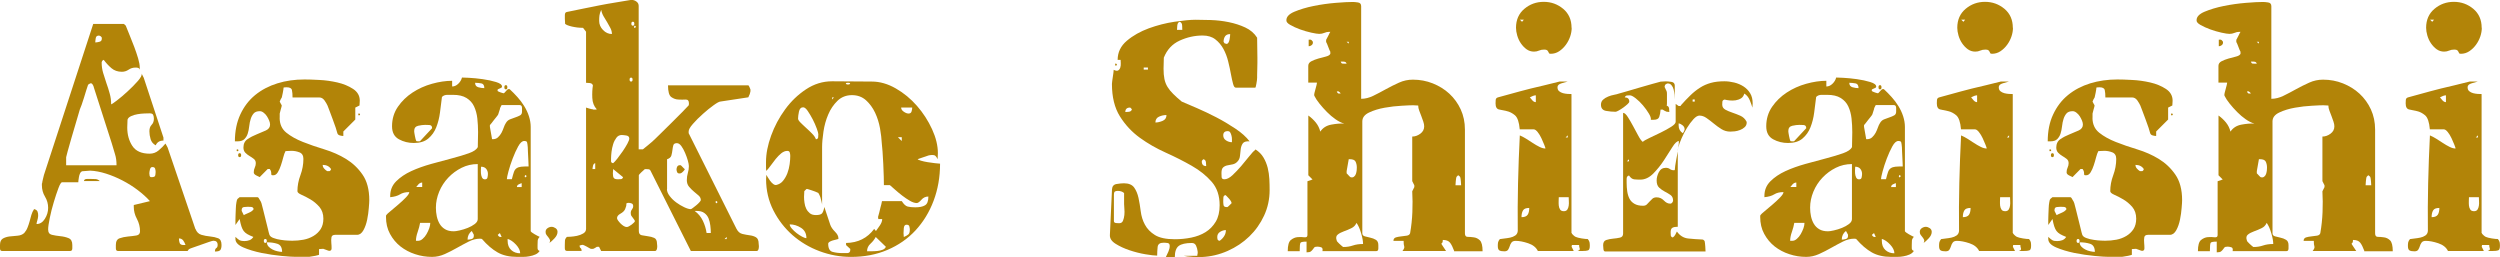
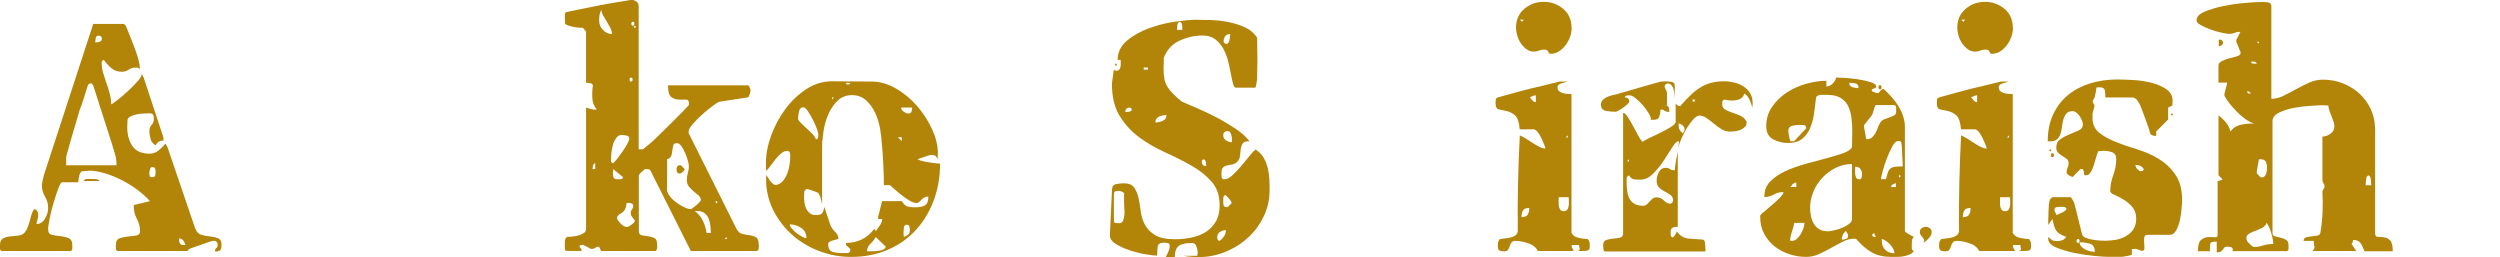
<svg xmlns="http://www.w3.org/2000/svg" id="_レイヤー_2" width="368.14" height="37.84" viewBox="0 0 368.14 37.84">
  <defs>
    <style>.cls-1{fill:#b28408;}</style>
  </defs>
  <g id="_レイヤー_2-2">
    <path class="cls-1" d="M28.78,33.7c.18.47.47.76.88.88.41.12.84.2,1.28.24.44.04.83.13,1.17.26.34.13.51.46.51.99,0,.35-.06.6-.18.75-.12.15-.38.22-.79.22,0-.26.07-.43.2-.51.13-.07.2-.23.2-.46,0-.41-.21-.62-.62-.62-.09,0-.31.06-.66.18-.35.12-.73.25-1.14.4-.41.15-.79.28-1.14.4-.35.12-.54.19-.57.22-.03,0-.08.04-.15.11s-.12.14-.15.2h-10.25c-.21,0-.31-.13-.31-.4v-.48c0-.53.18-.86.55-.99s.78-.22,1.23-.26c.45-.04.86-.09,1.23-.15.37-.06.55-.26.55-.62,0-.64-.15-1.25-.46-1.83-.31-.57-.46-1.17-.46-1.78v-.26l2.38-.57c-.5-.56-1.1-1.1-1.8-1.63-.7-.53-1.45-1-2.24-1.41-.79-.41-1.6-.75-2.42-1.01-.82-.26-1.6-.41-2.33-.44l-1.19.09c-.15.06-.26.18-.33.35-.07.18-.13.35-.15.53-.03.18-.05.34-.07.48-.02.15-.02.24-.02.26h-2.38c-.15,0-.33.29-.55.88-.22.59-.45,1.27-.68,2.05-.24.78-.43,1.56-.59,2.33-.16.78-.24,1.34-.24,1.69,0,.44.18.7.55.79.37.09.78.15,1.23.2.45.04.86.14,1.23.29.37.15.55.48.55,1.01v.48c0,.26-.1.4-.31.4H.31c-.21,0-.31-.13-.31-.4v-.48c0-.47.14-.78.42-.95.28-.16.6-.26.97-.31.37-.04.75-.08,1.17-.11.41-.03.75-.16,1.01-.4.2-.23.37-.5.48-.79.12-.29.22-.6.31-.92.09-.32.18-.64.26-.95.09-.31.22-.59.4-.86.26.06.43.18.51.37.07.19.1.4.09.64-.02.23-.06.46-.13.68-.07.22-.11.39-.11.51.5,0,.91-.26,1.23-.77s.48-1.05.48-1.61c0-.59-.15-1.14-.46-1.65-.31-.51-.46-1.08-.46-1.69v-.22s.01-.06.04-.09c0-.09.04-.28.11-.57.07-.29.12-.5.15-.62L13.73,3.52h4.49s.08.04.15.11c.07.07.12.12.15.15.15.38.34.85.57,1.41.23.56.46,1.13.68,1.72s.41,1.15.57,1.69.24.99.24,1.34c0,.15-.02.25-.04.31-.03-.15-.1-.23-.22-.26s-.23-.04-.35-.04c-.38,0-.73.1-1.03.31-.31.21-.64.31-.99.31-.62,0-1.13-.18-1.54-.53-.41-.35-.79-.76-1.14-1.23-.15.06-.24.15-.26.26-.03.03-.04.07-.04.13,0,.53.07,1.04.22,1.54.15.5.31,1,.48,1.5.18.5.34,1,.48,1.52.15.51.22,1.05.22,1.61.06,0,.34-.19.84-.57.5-.38,1.03-.83,1.58-1.34.56-.51,1.06-1.02,1.5-1.52.44-.5.63-.86.57-1.1l.31.62,2.9,8.8v.44c-.56,0-.94.24-1.14.7-.38-.2-.63-.51-.75-.9-.12-.4-.18-.79-.18-1.17,0-.41.11-.73.33-.95.22-.22.33-.52.33-.9,0-.23-.04-.42-.11-.57-.07-.15-.24-.22-.51-.22-.18,0-.43,0-.77.02-.34.01-.68.05-1.03.11-.35.06-.67.15-.95.29-.28.13-.45.3-.51.51l-.04,1.14c0,1.06.25,1.97.75,2.73.5.76,1.35,1.14,2.55,1.14.5,0,.94-.16,1.32-.48.38-.32.72-.66,1.01-1.01l.31.57,4.09,12.01ZM17.16,24.33c0-.62-.07-1.15-.22-1.61-.15-.46-.31-.99-.48-1.61l-2.64-8.23c0-.06-.04-.16-.11-.31-.07-.15-.14-.23-.2-.26,0-.03-.04-.04-.13-.04s-.13.01-.13.04c-.18.06-.28.15-.31.26-.06.15-.14.39-.24.73-.1.34-.21.7-.33,1.08-.12.38-.23.73-.35,1.06-.12.32-.21.54-.26.66-.15.5-.34,1.14-.57,1.94-.23.79-.46,1.56-.68,2.31-.22.75-.4,1.39-.55,1.94-.15.54-.22.83-.22.86v1.19h7.44ZM12.36,26.66c.03-.21.18-.31.46-.31h.55c.23,0,.47,0,.7.02.23.02.44.11.62.29h-2.33ZM15,5.54c-.09-.15-.19-.23-.31-.26-.03-.03-.07-.04-.13-.04-.26,0-.42.12-.46.37-.04.25-.07.46-.07.64.15,0,.34-.03.59-.09.25-.06.37-.21.37-.44v-.18ZM22.92,25.39c0-.18-.02-.35-.07-.53s-.18-.26-.42-.26c-.18,0-.29.12-.35.35-.06.24-.09.43-.09.57,0,.09.01.21.04.35.03.15.12.22.26.22.32,0,.51-.07.55-.2.04-.13.07-.3.07-.51ZM27.32,36.08c-.09-.26-.21-.49-.35-.68-.15-.19-.35-.29-.62-.29,0,.26.04.49.11.68.07.19.26.29.55.29h.31Z" />
-     <path class="cls-1" d="M41.18,17.34c0,.94.33,1.67.99,2.2.66.53,1.47.98,2.43,1.36.96.38,2.02.75,3.18,1.1,1.15.35,2.21.82,3.18,1.41.96.59,1.78,1.36,2.43,2.31.66.95.99,2.21.99,3.76,0,.21-.02.59-.07,1.14-.04.56-.12,1.13-.24,1.72-.12.59-.3,1.11-.55,1.56s-.56.68-.95.68h-3.21c-.32,0-.51.12-.55.37-.04.25-.05.52-.02.81.03.29.04.56.04.81s-.12.37-.35.37c-.06,0-.21-.05-.46-.15s-.39-.15-.42-.15l-.62.04v.84s-.18.08-.55.15c-.37.07-.67.12-.9.15h-2.02c-.38,0-1.06-.04-2.02-.13-.97-.09-1.96-.24-2.97-.44-1.01-.21-1.91-.48-2.68-.81-.78-.34-1.17-.75-1.17-1.25v-.31c.27.26.48.43.64.51.16.07.39.11.68.11.26,0,.51-.04.75-.13.23-.09.42-.25.57-.48-.38-.15-.68-.29-.9-.42-.22-.13-.4-.29-.53-.46-.13-.18-.24-.4-.33-.68-.09-.28-.18-.64-.26-1.08l-.62.88v-.75c0-.18,0-.42.02-.75.01-.32.03-.64.04-.97.01-.32.04-.62.09-.88s.09-.42.15-.48l.31-.26h2.64c.06,0,.12.04.18.13.06.09.12.19.18.31.09.12.16.26.22.44.06.18.14.48.24.92.1.44.22.91.35,1.41.13.5.25.97.35,1.41.1.44.18.75.24.92.09.21.29.37.62.48.32.12.67.21,1.06.26.38.06.73.1,1.06.11.32.01.53.02.62.02.56,0,1.11-.05,1.65-.15s1.03-.29,1.47-.55c.44-.26.79-.6,1.06-1.01.26-.41.4-.92.4-1.54,0-.7-.2-1.28-.59-1.74-.4-.45-.84-.82-1.32-1.1-.48-.28-.92-.51-1.32-.68-.4-.18-.59-.35-.59-.53,0-.79.15-1.58.44-2.35.29-.78.44-1.58.44-2.4,0-.5-.2-.82-.59-.97-.39-.15-.78-.22-1.16-.22l-.88.04c-.12.21-.23.51-.33.9-.1.4-.22.79-.35,1.19-.13.4-.28.74-.46,1.03-.18.29-.39.44-.66.44-.15,0-.23-.01-.26-.04-.03-.03-.04-.08-.04-.15s0-.17-.02-.29c-.01-.12-.08-.26-.2-.44h-.31l-1.18,1.19c-.12-.06-.29-.15-.52-.26-.23-.12-.35-.26-.35-.44,0-.26.05-.5.15-.7.1-.21.15-.43.15-.66,0-.26-.1-.47-.29-.62-.19-.15-.4-.29-.62-.42s-.43-.29-.62-.48c-.19-.19-.29-.45-.29-.77,0-.56.2-.98.62-1.25.41-.28.86-.51,1.34-.7.48-.19.93-.38,1.34-.57.41-.19.62-.48.62-.86,0-.18-.04-.37-.13-.59-.09-.22-.2-.43-.33-.64s-.3-.38-.49-.53c-.19-.15-.38-.22-.55-.22-.41,0-.72.11-.91.33-.19.22-.34.49-.44.81-.1.32-.18.68-.22,1.08-.04.4-.12.76-.22,1.08-.1.32-.27.59-.49.81-.22.22-.55.33-1,.33h-.4c0-1.5.27-2.82.8-3.96.53-1.14,1.26-2.1,2.19-2.86.93-.76,2.02-1.33,3.27-1.72s2.58-.57,3.99-.57c.53,0,1.25.02,2.16.07.91.04,1.8.17,2.68.37s1.65.52,2.31.95c.66.43.99,1.01.99,1.74l-.04.7-.62.31v1.76l-1.76,1.76v.66c-.12,0-.28-.02-.48-.07s-.34-.15-.4-.33c-.03-.15-.11-.42-.24-.81-.13-.4-.28-.81-.44-1.23-.16-.42-.32-.84-.46-1.23-.15-.4-.25-.67-.31-.81-.09-.21-.24-.45-.44-.75-.21-.29-.46-.44-.75-.44h-3.96c0-.44-.03-.8-.09-1.08-.06-.28-.32-.42-.79-.42-.21,0-.35.02-.44.04,0,.12-.04.37-.11.75-.07.38-.12.62-.15.7-.03.03-.09.13-.18.31-.09.18-.13.28-.13.31s.05.12.15.29c.1.16.15.26.15.29,0,.06-.05.26-.15.59-.1.34-.15.54-.15.59v.62ZM34.98,22.26c-.09.03-.13-.01-.13-.13s.04-.16.13-.13c.09,0,.13.04.13.13s-.04.13-.13.13ZM35.29,23.14c-.15,0-.22-.1-.22-.29s.07-.29.22-.29.22.1.22.29-.07.29-.22.29ZM35.9,31.68c.09-.06.32-.17.7-.33.38-.16.63-.34.75-.55-.03-.2-.15-.31-.37-.33-.22-.01-.39-.02-.51-.02-.15,0-.33.01-.55.04-.22.03-.33.18-.33.44v.13l.31.62ZM39.07,35.77c.15,0,.22-.1.22-.29s-.07-.29-.22-.29-.22.1-.22.29.07.29.22.29ZM41.54,37.09c0-.64-.23-1.04-.7-1.19s-.98-.22-1.54-.22c0,.23.08.44.24.62.16.18.36.32.59.44.23.12.48.21.73.26.25.06.48.09.68.09ZM48.49,25.21c.12-.03.21-.13.26-.31-.26-.41-.68-.62-1.23-.62,0,.21.07.39.22.55.15.16.29.29.44.37h.31ZM52.89,16.98c-.09.03-.13-.01-.13-.13s.04-.16.13-.13c.09,0,.13.04.13.13s-.04.13-.13.13Z" />
-     <path class="cls-1" d="M78.14,34.01c0,.06.06.13.18.22.12.09.25.18.4.26s.29.17.44.24c.15.07.25.12.31.15-.18.18-.27.36-.29.55s-.02.4-.02.64v.48c0,.2.1.34.31.4-.15.23-.36.41-.64.53-.28.12-.57.21-.88.26-.31.06-.62.09-.95.09h-.84c-1.14,0-2.11-.22-2.88-.66-.78-.44-1.55-1.1-2.31-1.98-.09-.03-.19-.04-.31-.04-.53,0-1.07.14-1.63.42-.56.28-1.13.59-1.72.92-.59.34-1.19.64-1.8.92-.62.28-1.25.42-1.89.42-.85,0-1.68-.13-2.49-.4-.81-.26-1.53-.65-2.16-1.14-.63-.5-1.14-1.11-1.54-1.85-.4-.73-.59-1.57-.59-2.51,0-.12.01-.21.04-.26.06-.09.27-.29.64-.59.37-.31.75-.64,1.17-.99.41-.35.78-.7,1.1-1.03.32-.34.48-.59.48-.77-.56,0-1.01.11-1.36.33-.35.22-.84.36-1.45.42v-.18c0-.85.29-1.57.88-2.16.59-.59,1.33-1.09,2.22-1.5.89-.41,1.88-.76,2.95-1.06,1.07-.29,2.08-.57,3.04-.82s1.78-.5,2.49-.75,1.14-.55,1.32-.91l.04-2.21c0-.68-.04-1.35-.11-2.01s-.24-1.25-.48-1.77-.62-.93-1.12-1.24c-.5-.31-1.16-.46-1.98-.46h-.84c-.32,0-.59.1-.79.31-.09.73-.18,1.5-.29,2.29-.1.79-.29,1.52-.55,2.18-.26.66-.65,1.21-1.17,1.65-.51.44-1.23.66-2.13.66-.79,0-1.53-.18-2.2-.55-.67-.37-1.01-1-1.01-1.91,0-1.08.29-2.04.86-2.87s1.29-1.53,2.16-2.1c.87-.57,1.82-1,2.86-1.29,1.04-.29,2.03-.44,2.97-.44v.84c.32,0,.62-.13.9-.4.28-.27.46-.57.55-.92.06,0,.4.01,1.03.04s1.31.1,2.02.2c.72.1,1.37.24,1.96.42.59.18.88.4.88.66,0,.06-.01.1-.04.13,0,.03-.09.08-.26.15-.18.07-.28.12-.31.15-.03,0-.04.04-.04.13s.01.13.04.13c.09.06.24.12.46.2.22.07.36.11.42.11.03,0,.12-.1.29-.29s.26-.29.29-.29c.03-.03.09-.04.18-.04.06,0,.1.01.13.04.38.35.75.73,1.12,1.14.37.41.7.85.99,1.32.29.47.53.97.7,1.5s.26,1.06.26,1.58v15.27ZM63.25,18.41c-.25-.01-.46-.02-.64-.02-.29,0-.64.04-1.03.13-.4.09-.59.35-.59.79,0,.12.04.36.11.73.07.37.14.61.2.73.06.03.15.04.26.04h.22s.06-.01.09-.04c.38-.41.68-.73.9-.97.22-.23.51-.54.86-.92,0-.29-.12-.45-.37-.46ZM61.86,32.82c-.06.38-.18.82-.35,1.32-.18.5-.26.94-.26,1.32h.31c.24,0,.46-.09.68-.29.22-.19.41-.42.57-.7.16-.28.29-.56.4-.86.1-.29.15-.56.15-.79h-1.5ZM62.17,26.88c-.21,0-.39.09-.55.26-.16.18-.27.31-.33.4h.88v-.66ZM70.35,24.16c-.85,0-1.64.18-2.38.55s-1.39.85-1.96,1.45c-.57.6-1.02,1.29-1.34,2.07-.32.78-.48,1.56-.48,2.35,0,.44.04.87.13,1.28s.23.78.42,1.1c.19.32.45.59.79.79.34.21.77.31,1.3.31.18,0,.46-.04.86-.13.4-.09.79-.21,1.19-.37.4-.16.74-.35,1.03-.57.29-.22.44-.46.44-.73v-8.1ZM69.78,34.58l-.31-.57c-.41.32-.62.75-.62,1.28.18,0,.37-.03.59-.09s.33-.21.33-.44v-.18ZM71.32,12.98c0-.41-.15-.65-.44-.7s-.6-.09-.92-.09c0,.35.16.57.48.66.32.09.62.13.88.13ZM71.85,25.61c0-.29-.09-.54-.26-.75s-.43-.31-.75-.31c-.03.41-.04.73-.02.95.01.22.07.43.15.62.09.19.23.29.44.29s.33-.09.37-.26c.04-.18.07-.35.07-.53ZM72.42,20.46s.07.04.13.04c.32,0,.59-.09.79-.29.21-.19.37-.41.51-.66.13-.25.24-.51.33-.77.09-.26.19-.48.31-.66.15-.26.35-.45.62-.55.26-.1.53-.2.79-.29.26-.09.49-.18.68-.29.19-.1.29-.29.29-.55v-.53c0-.29-.12-.44-.35-.44h-2.64c-.06.06-.1.13-.13.22-.03.06-.06.12-.09.18-.03.06-.04.12-.04.18-.03.06-.08.21-.15.46s-.12.39-.15.42c-.03.06-.1.15-.22.29-.12.13-.24.29-.37.46-.13.18-.26.34-.37.48-.12.15-.19.24-.22.26v.26l.31,1.76ZM73.61,34.32l-.31.26c.06.15.16.25.31.31h.26l-.26-.57ZM74.49,13.16c-.15,0-.22-.1-.22-.31s.07-.31.22-.31.22.1.22.31-.07.31-.22.31ZM75.37,26.4c.12-.47.22-.83.31-1.08.09-.25.22-.43.4-.55s.4-.19.66-.22c.26-.03.63-.04,1.1-.04,0-.12,0-.31-.02-.57-.02-.26-.03-.54-.04-.84-.02-.29-.03-.57-.04-.84-.02-.26-.02-.45-.02-.57-.03-.38-.07-.63-.11-.75s-.18-.18-.42-.18c-.29,0-.59.26-.88.79-.29.53-.56,1.12-.81,1.78-.25.66-.46,1.29-.62,1.89-.16.6-.24.99-.24,1.17h.75ZM74.75,35.46c0,.59.18,1.04.53,1.36.35.32.79.48,1.32.48,0-.41-.21-.84-.62-1.28-.41-.44-.82-.72-1.23-.84v.26ZM76.82,26.97c-.12.03-.26.09-.44.18-.18.09-.26.22-.26.4h.7v-.57ZM77.4,26.09c.09-.03.13-.08.13-.15s-.04-.12-.13-.15c-.09,0-.13.06-.13.18s.04.16.13.13ZM82.1,34.14c0,.32-.15.64-.44.95-.29.31-.54.54-.75.68.09-.18.11-.32.07-.44s-.12-.24-.22-.37-.2-.26-.29-.37c-.09-.12-.13-.26-.13-.44,0-.24.1-.42.29-.55.19-.13.39-.2.59-.2s.4.07.59.2c.19.13.29.32.29.55Z" />
    <path class="cls-1" d="M108.46,33.7c.2.41.49.66.86.75.37.09.73.15,1.08.2.35.04.66.14.92.29.26.15.4.47.4.97,0,.03,0,.1.02.2s.01.22,0,.35-.04.25-.09.35-.12.15-.24.15h-9.68l-5.9-11.75c-.06-.15-.13-.23-.22-.26s-.21-.04-.35-.04h-.31c-.12.09-.29.25-.53.48s-.35.37-.35.4v8.23c0,.35.14.56.42.62.28.06.59.11.92.15s.65.12.92.24c.28.12.42.41.42.88,0,.03,0,.1.02.2s.01.22,0,.35-.04.25-.09.35-.12.15-.24.15h-7.92l-.31-.62h-.31s-.12.09-.29.18c-.16.09-.26.13-.29.13h-.31s-.1-.04-.22-.11-.24-.14-.35-.2c-.12-.06-.24-.12-.35-.18-.12-.06-.19-.09-.22-.09-.06-.03-.15-.02-.29.02-.13.04-.21.07-.24.07,0,.18.05.3.15.37.1.07.15.21.15.42h-2.16c-.21,0-.31-.13-.31-.4v-.48c0-.23,0-.45.02-.64.01-.19.11-.37.29-.55.03,0,.2,0,.51-.02s.63-.06.97-.13.65-.19.92-.35c.28-.16.42-.39.42-.68V15.84c.06.03.22.08.48.15s.44.11.53.11c.03.03.06.04.09.04h.22c.12,0,.21-.01.26-.04-.41-.44-.63-1-.66-1.69-.03-.69,0-1.3.09-1.83-.06-.21-.21-.32-.46-.35-.25-.03-.43-.04-.55-.04v-7.52l-.44-.57c-.09,0-.25,0-.48-.02-.24-.01-.48-.04-.75-.09-.26-.04-.53-.1-.79-.18-.26-.07-.47-.17-.62-.29l-.04-.75v-.55c0-.28.1-.43.31-.46.88-.18,1.71-.34,2.49-.51.78-.16,1.54-.31,2.29-.46.75-.15,1.5-.28,2.24-.4s1.55-.25,2.4-.4h.13c.23,0,.46.08.68.24.22.16.33.37.33.64v21.12h.62c.29-.23.54-.43.73-.59.19-.16.38-.32.57-.48.19-.16.34-.3.46-.42.18-.18.51-.5.99-.97.48-.47.99-.97,1.52-1.5.53-.53,1.03-1.03,1.5-1.5.47-.47.79-.81.97-1.01.03-.06.04-.16.04-.31,0-.38-.16-.56-.48-.55-.32.02-.67.02-1.06,0-.38-.01-.73-.14-1.06-.37-.32-.23-.48-.81-.48-1.72h11.84s.08.08.15.24c.07.16.12.29.15.37v.26c-.03.09-.05.18-.07.29-.02.1-.05.2-.11.29-.06.12-.1.22-.13.31l-4.09.62c-.18,0-.52.18-1.03.55-.51.37-1.04.79-1.58,1.28-.54.48-1.03.97-1.45,1.45-.43.48-.64.86-.64,1.12v.26l7.04,14.08ZM87.65,24.02c-.18.06-.29.19-.33.4-.04.21-.07.37-.07.48h.4v-.88ZM90.11,5.02c0-.29-.07-.59-.22-.88-.15-.29-.31-.58-.48-.86-.18-.28-.35-.57-.53-.88-.18-.31-.29-.62-.35-.95-.15.35-.24.63-.26.84-.03.21-.04.47-.04.79,0,.5.19.95.57,1.34.38.4.82.59,1.32.59ZM92.66,20.37c0-.23-.15-.37-.44-.42-.29-.04-.51-.07-.66-.07-.32,0-.59.13-.79.4s-.37.58-.48.95-.2.74-.24,1.12-.07.7-.07.97v.42c0,.16.1.26.31.29.15-.12.35-.34.62-.68.26-.34.53-.7.79-1.08.26-.38.49-.75.68-1.1.19-.35.29-.62.29-.79ZM90.29,24.9l-.04.62c0,.32.04.55.13.68.09.13.29.2.62.2.15,0,.29,0,.44-.02.15-.01.25-.11.31-.29l-1.45-1.19ZM93.5,32.56c0-.06-.1-.21-.29-.46-.19-.25-.29-.39-.29-.42,0-.03,0-.07-.02-.13-.01-.06-.02-.12-.02-.18,0-.21.06-.38.18-.53.12-.15.18-.31.18-.48,0-.21-.07-.34-.22-.4-.15-.06-.29-.09-.44-.09-.26,0-.38.07-.35.2s-.03.37-.18.73c-.12.26-.35.48-.68.66s-.51.4-.51.66c0,.09.05.21.15.35.1.15.23.29.37.44.15.15.3.27.46.37.16.1.31.15.46.15.09,0,.2-.04.33-.11s.26-.16.4-.26c.13-.1.24-.2.33-.29.09-.09.13-.16.13-.22ZM92.93,12.01c.15,0,.22-.09.22-.29s-.07-.29-.22-.29-.22.1-.22.29.07.29.22.29ZM93.19,3.78c.15,0,.22-.09.22-.29s-.07-.29-.22-.29-.22.1-.22.29.07.29.22.29ZM93.5,4.09c.09-.03.13-.08.13-.15s-.04-.12-.13-.15c-.09,0-.13.06-.13.18s.04.16.13.13ZM98.21,27.85c0,.32.13.66.4,1.01.26.35.59.67.97.95.38.28.77.51,1.17.7.4.19.73.29.99.29.03,0,.12-.06.29-.18.16-.12.33-.25.51-.4s.33-.29.46-.44c.13-.15.2-.25.2-.31,0-.26-.11-.49-.33-.68-.22-.19-.46-.39-.7-.59s-.48-.44-.7-.7-.33-.59-.33-.97.05-.73.15-1.06c.1-.32.15-.66.15-1.01,0-.18-.05-.45-.15-.81-.1-.37-.24-.74-.4-1.12s-.34-.72-.55-1.01c-.21-.29-.43-.44-.66-.44-.29,0-.47.1-.53.31-.06.21-.1.44-.13.7-.03.26-.08.53-.15.79-.07.26-.29.46-.64.57v4.4ZM100.23,24.33c.06.03.16.12.31.29.15.16.25.26.31.29-.03.09-.12.21-.26.35s-.26.24-.35.26c-.26.06-.43.01-.51-.13-.07-.15-.11-.29-.11-.44s.04-.29.11-.42.2-.2.37-.2h.13ZM104.67,34.32c0-.35-.02-.72-.07-1.1-.04-.38-.13-.73-.26-1.06-.13-.32-.34-.59-.62-.79-.28-.21-.65-.31-1.12-.31h-.31c.53.38.93.87,1.21,1.45.28.59.46,1.19.55,1.8h.62ZM105.51,29.92c.09-.03.13-.08.13-.15s-.04-.12-.13-.15-.13.01-.13.13.04.18.13.18ZM107.01,34.89l-.31.31h.31v-.31Z" />
    <path class="cls-1" d="M128.39,12.01c1.17,0,2.35.34,3.52,1.01,1.17.67,2.21,1.53,3.12,2.57.91,1.04,1.65,2.19,2.22,3.43s.86,2.43.86,3.54l-.04.88c-.12-.26-.24-.43-.35-.51s-.28-.11-.48-.11c-.06,0-.13,0-.2.02-.07.01-.12.02-.15.02-.06,0-.17.03-.33.09-.16.06-.34.12-.53.18-.19.06-.37.12-.53.18-.16.06-.29.1-.37.13.03.06.19.13.48.22s.62.16.99.22c.37.06.73.11,1.08.15.35.04.6.07.75.07,0,1.97-.32,3.78-.95,5.46s-1.52,3.12-2.66,4.36c-1.14,1.23-2.52,2.19-4.14,2.88-1.61.69-3.4,1.03-5.37,1.03-1.58,0-3.12-.28-4.62-.84-1.5-.56-2.82-1.35-3.98-2.36-1.16-1.02-2.1-2.23-2.82-3.64s-1.08-2.96-1.08-4.63l.04-.62c.03.06.09.18.2.35s.22.35.35.53.28.33.44.46c.16.13.32.18.46.16.41-.09.75-.29,1.01-.62.26-.32.48-.7.64-1.12.16-.43.27-.87.33-1.32.06-.46.09-.86.09-1.21,0-.18-.02-.34-.07-.51s-.17-.24-.37-.24c-.29,0-.59.12-.88.35-.29.24-.57.52-.84.86-.26.34-.51.67-.75.99-.23.32-.44.57-.62.75-.03-.09-.04-.31-.04-.66v-.66c0-1.2.25-2.49.75-3.87s1.18-2.66,2.05-3.85c.86-1.19,1.89-2.18,3.08-2.97,1.19-.79,2.47-1.19,3.85-1.19l5.85.04ZM118.75,35.07c0-.67-.26-1.18-.79-1.52-.53-.34-1.09-.51-1.67-.51,0,.18.1.38.31.62.21.24.44.46.7.66.26.21.54.38.81.53.28.15.49.22.64.22ZM120.51,19.8c0-.15-.08-.44-.24-.88-.16-.44-.36-.89-.59-1.34-.24-.45-.48-.87-.73-1.23-.25-.37-.48-.55-.68-.55-.32,0-.53.21-.62.64-.09.42-.13.77-.13,1.03,0,.15.12.34.35.57.23.24.51.49.81.77.31.28.61.56.9.86.29.29.48.57.57.84.21-.03.31-.12.33-.29.01-.16.02-.3.02-.42ZM132.79,29.61c.29.47.59.74.88.81.29.07.66.11,1.1.11.62,0,1.09-.09,1.43-.29.34-.19.51-.62.51-1.3-.41,0-.76.16-1.03.48-.28.32-.51.48-.68.48-.29,0-.63-.11-1.01-.33-.38-.22-.76-.48-1.14-.77-.38-.29-.73-.59-1.06-.88-.32-.29-.57-.51-.75-.66h-.88c0-.23,0-.65-.02-1.23-.01-.59-.04-1.21-.07-1.87-.03-.66-.07-1.28-.11-1.85s-.08-.97-.11-1.21c-.03-.64-.12-1.38-.26-2.2-.15-.82-.39-1.59-.73-2.31s-.79-1.33-1.34-1.83c-.56-.5-1.25-.75-2.07-.75s-1.56.28-2.13.84c-.57.56-1.03,1.23-1.36,2.02-.34.79-.57,1.63-.7,2.51s-.2,1.64-.2,2.29v8.49c0-.09-.04-.28-.11-.57s-.12-.48-.15-.57c-.03-.09-.08-.21-.15-.35s-.12-.23-.15-.26c-.12-.06-.27-.12-.46-.2-.19-.07-.38-.14-.57-.2s-.35-.11-.48-.15-.21-.05-.24-.02l-.31.31-.04.84c0,.26.02.56.07.88.04.32.13.62.26.88.13.26.31.48.53.66s.52.26.9.26c.44,0,.73-.08.88-.24.15-.16.26-.48.35-.95l.88,2.64c.12.32.34.65.68.99.34.34.51.65.51.95v.13c-.06.03-.17.06-.33.09s-.33.07-.51.13c-.18.06-.33.12-.46.2s-.2.17-.2.29c0,.67.21,1.07.64,1.19s.92.18,1.47.18h.68c.31,0,.46-.16.46-.48v-.13l-.62-.57v-.31c1.76-.03,3.14-.72,4.14-2.07l.26.31c.15-.2.34-.48.57-.81.23-.34.35-.65.35-.95h-.57l-.04-.31c.06-.18.12-.4.18-.66.06-.26.12-.51.18-.75.09-.29.16-.6.22-.92h2.95ZM122.54,14.34v.31l.26-.31h-.26ZM125.18,12.32c.03-.09-.07-.13-.31-.13s-.34.04-.31.13c.06.09.16.13.31.13s.25-.04.31-.13ZM128.96,34.89c-.18.35-.43.68-.77.99-.34.31-.51.68-.51,1.12h.66c.26,0,.54-.01.84-.04s.56-.09.79-.18.4-.23.48-.44l-1.5-1.45ZM132.79,20.2h-.57l.57.57v-.57ZM132.7,15.84c0,.24.13.44.4.62.26.18.5.26.7.26.23,0,.38-.11.44-.33.06-.22.09-.4.09-.55h-1.63ZM133.98,33.88c0-.18-.02-.35-.07-.53-.04-.18-.18-.26-.42-.26s-.37.17-.4.51c-.03.34-.04.58-.04.73l.04.57c.29-.12.51-.24.66-.37.15-.13.22-.34.22-.64Z" />
    <path class="cls-1" d="M181.94,12.89c-.15,0-.27-.19-.37-.57-.1-.38-.21-.85-.31-1.41-.1-.56-.23-1.17-.4-1.85-.16-.67-.4-1.29-.7-1.85-.31-.56-.7-1.03-1.19-1.41-.48-.38-1.11-.57-1.87-.57-1.17,0-2.3.25-3.39.75s-1.86,1.33-2.33,2.51l-.04,1.63c0,.59.04,1.09.13,1.52.09.43.24.81.46,1.17.22.35.5.7.84,1.03.34.34.75.71,1.25,1.12.56.24,1.3.55,2.22.95.92.4,1.88.85,2.86,1.36.98.51,1.92,1.07,2.82,1.67s1.59,1.22,2.09,1.87c-.5-.03-.83.07-.99.29-.16.22-.26.49-.31.81-.04.32-.08.66-.11,1.01-.03.35-.15.63-.35.84-.21.24-.45.38-.73.44-.28.06-.54.11-.77.15-.24.04-.44.14-.62.29-.18.15-.26.43-.26.84,0,.18,0,.37.02.59.01.22.15.33.42.33.35,0,.74-.2,1.17-.59.42-.4.85-.84,1.28-1.34.42-.5.83-.99,1.21-1.47.38-.48.69-.81.92-.99.5.32.89.72,1.17,1.19.28.47.48.98.62,1.52.13.54.21,1.09.24,1.65s.04,1.1.04,1.63c0,1.32-.27,2.57-.81,3.74-.54,1.17-1.27,2.2-2.18,3.08-.91.88-1.97,1.59-3.19,2.13-1.22.54-2.49.84-3.81.9h-.55c-.25,0-.51,0-.79-.02-.28-.02-.54-.04-.79-.07s-.42-.06-.51-.09h1.98c0-.12.01-.21.04-.26.03-.21.03-.35,0-.44-.03-.26-.1-.53-.22-.79s-.32-.4-.62-.4c-.91,0-1.56.15-1.94.44-.38.29-.57.84-.57,1.63h-1.32c.12-.24.24-.5.37-.79s.2-.57.2-.84-.11-.41-.33-.44c-.22-.03-.42-.04-.59-.04-.53,0-.81.21-.86.62-.04.41-.07.84-.07,1.28-.38,0-.96-.07-1.74-.2s-1.55-.33-2.33-.59-1.46-.58-2.05-.95c-.59-.37-.87-.8-.84-1.3l.31-6.73c.03-.44.25-.7.66-.77s.78-.11,1.1-.11c.7,0,1.2.21,1.5.62.29.41.51.92.64,1.52s.24,1.26.33,1.98c.09.72.29,1.38.62,1.98.32.6.81,1.11,1.47,1.52.66.41,1.63.62,2.93.62.82,0,1.63-.08,2.42-.24.79-.16,1.5-.43,2.11-.81s1.11-.89,1.5-1.54c.38-.65.57-1.45.57-2.42,0-1.41-.39-2.56-1.17-3.45-.78-.89-1.75-1.68-2.93-2.35-1.17-.67-2.45-1.32-3.83-1.94-1.38-.62-2.66-1.35-3.83-2.2-1.17-.85-2.15-1.9-2.93-3.15-.78-1.25-1.17-2.84-1.17-4.77,0-.09.01-.23.04-.42.03-.19.06-.4.09-.62.03-.22.06-.42.09-.62.03-.19.04-.33.04-.42.29.15.51.18.66.09.15-.09.25-.23.31-.42.06-.19.08-.4.07-.62-.02-.22-.02-.39-.02-.51h-.44c0-1.11.45-2.05,1.36-2.82s1.99-1.37,3.23-1.83c1.25-.45,2.51-.78,3.81-.97s2.32-.29,3.08-.29c.62,0,1.36.01,2.24.04s1.76.13,2.64.31c.88.18,1.69.44,2.44.79.75.35,1.33.85,1.74,1.5l.04,2.95v.75c0,.32,0,.65-.02.97-.01.32-.02.6-.02.84v.4c0,.21-.04.5-.11.88-.07.38-.12.57-.15.57h-2.95ZM165.52,28.42c-.24-.21-.54-.31-.92-.31-.18,0-.32.03-.42.09-.1.06-.15.24-.15.53v3.83c0,.18.12.27.35.29.23.02.38.02.44.02.26,0,.45-.12.55-.37.1-.25.17-.53.2-.84.03-.31.03-.62,0-.92-.03-.31-.04-.54-.04-.68v-1.63ZM164.34,9.68c-.09,0-.13-.06-.13-.18s.04-.16.13-.13.13.08.13.15-.04.12-.13.15ZM166.67,16.1s-.04-.08-.11-.15c-.07-.07-.12-.11-.15-.11-.47,0-.7.22-.7.66.12,0,.29-.01.53-.04.23-.03.38-.15.44-.35ZM169.04,9.94h-.62v.31h.62v-.31ZM171.77,16.94c-.38,0-.75.08-1.1.24-.35.16-.53.45-.53.86.32,0,.67-.08,1.06-.24.38-.16.57-.45.57-.86ZM174.1,4.4c0-.09,0-.29-.02-.62-.01-.32-.14-.51-.37-.57-.21.06-.32.25-.35.57-.03.32-.04.53-.04.62h.79ZM177.62,24.46c0-.15-.01-.34-.04-.57-.03-.24-.15-.38-.35-.44-.03,0-.08.04-.15.11s-.11.14-.11.2c0,.47.22.7.66.7ZM180.53,33.88c-.29,0-.58.09-.86.26-.28.18-.42.42-.42.75,0,.12.01.23.04.35s.13.19.31.22c.26-.18.48-.4.66-.68.18-.28.26-.58.26-.9ZM181.41,20.94v-.44c0-.18-.02-.35-.07-.53-.04-.18-.1-.33-.18-.46-.07-.13-.2-.2-.37-.2-.44,0-.66.21-.66.62,0,.32.14.57.42.75.28.18.56.26.86.26ZM180.75,30.49c.09-.06.21-.16.35-.31.15-.15.23-.24.26-.26,0-.09-.04-.19-.11-.31s-.16-.23-.26-.35c-.1-.12-.21-.23-.31-.33-.1-.1-.17-.17-.2-.2-.21.03-.32.15-.33.37-.01.22-.02.39-.02.51,0,.18.01.37.04.57.03.21.18.31.44.31h.13ZM181.15,5.02c-.35,0-.6.11-.75.33-.15.22-.22.49-.22.81.03.06.06.1.09.13.03.09.1.13.22.13,0,.03.04.04.13.04.12,0,.21-.07.29-.2.07-.13.12-.28.15-.44.03-.16.05-.32.07-.48.01-.16.02-.27.02-.33Z" />
-     <path class="cls-1" d="M214.14,36.96c-.21-.56-.41-.97-.62-1.23-.21-.26-.56-.4-1.06-.4,0,.24-.03.37-.09.42s-.1.08-.11.11c-.02.03.02.11.11.24.09.13.28.42.57.86h-6.42c.23-.29.32-.52.26-.68s-.09-.43-.09-.81h-1.5c0-.26.12-.43.35-.51.23-.07.5-.12.79-.15.29-.03.57-.07.84-.11.26-.04.42-.17.48-.37.18-1.03.29-2.06.33-3.1.04-1.04.04-2.06-.02-3.06l.31-.62v-.26l-.31-.62v-6.56c.41,0,.81-.14,1.19-.42.38-.28.57-.64.57-1.08,0-.21-.04-.44-.13-.7s-.18-.54-.29-.81c-.1-.28-.21-.55-.31-.81-.1-.26-.15-.51-.15-.75l-.75-.04c-.29,0-.85.02-1.67.07-.82.04-1.66.14-2.51.29-.85.15-1.61.38-2.29.7-.68.32-1.01.76-1.01,1.32v16.46c0,.24.12.39.37.46s.52.14.81.2c.29.06.56.16.81.31.25.15.37.41.37.79v.48c0,.26-.1.4-.31.4h-7.92c.06-.32,0-.51-.2-.57-.19-.06-.37-.09-.55-.09-.24,0-.39.04-.46.13-.07.09-.15.18-.22.29-.07.1-.17.2-.29.29-.12.09-.32.13-.62.13v-1.58c-.53,0-.83.06-.9.18s-.11.53-.11,1.23h-1.76c0-.85.15-1.4.46-1.65.31-.25.64-.39.99-.42.35-.03.68-.02.99.02s.46-.07.46-.33v-7.92l.75-.26-.62-.62v-8.8c.41.29.78.64,1.1,1.03.32.4.54.84.66,1.34.38-.56.92-.9,1.63-1.03.7-.13,1.33-.18,1.89-.15-.41-.12-.84-.33-1.28-.64-.44-.31-.86-.66-1.25-1.06-.4-.4-.76-.81-1.1-1.23-.34-.42-.59-.81-.77-1.17-.03-.09-.02-.22.02-.4.04-.18.09-.37.15-.57.06-.21.11-.4.15-.57s.07-.31.07-.4h-1.28v-2.46c0-.29.15-.52.46-.68.31-.16.65-.29,1.03-.4.38-.1.75-.2,1.1-.29.35-.09.57-.22.66-.4v-.31s-.07-.12-.13-.26c-.06-.15-.12-.3-.18-.46-.06-.16-.12-.31-.18-.46-.06-.15-.1-.23-.13-.26v-.31c.06-.09.16-.29.31-.59.15-.31.25-.51.31-.59h-.18c-.24,0-.47.05-.7.15-.24.1-.48.15-.75.15-.23,0-.62-.06-1.17-.18-.54-.12-1.09-.28-1.65-.48-.56-.21-1.04-.42-1.45-.66-.41-.23-.6-.47-.57-.7,0-.5.4-.92,1.19-1.25s1.73-.62,2.82-.84c1.08-.22,2.17-.37,3.26-.46,1.08-.09,1.92-.13,2.51-.13.18,0,.42.02.75.07.32.04.48.23.48.55v13.64c.59,0,1.18-.15,1.78-.44.6-.29,1.22-.62,1.85-.97.63-.35,1.28-.67,1.94-.97s1.34-.44,2.05-.44c1.03,0,2,.18,2.93.55.92.37,1.74.87,2.44,1.52s1.26,1.42,1.67,2.31c.41.9.62,1.88.62,2.97v15.27c0,.35.13.53.4.53s.56.02.9.07c.34.04.64.19.9.44.26.25.4.79.4,1.61h-4.22ZM193.33,6.29c0,.15-.07.27-.2.37-.13.1-.27.15-.42.15v-.97h.31c.09.03.19.13.31.31v.13ZM200.72,35.95c0-.41-.09-.95-.29-1.61-.19-.66-.42-1.17-.68-1.52-.15.35-.4.62-.77.79-.37.18-.73.33-1.1.46s-.67.29-.9.48c-.24.19-.28.49-.13.9,0,.06.12.2.35.42.23.22.41.37.53.46,0,.03.04.04.13.04.47,0,.92-.07,1.36-.22.44-.15.94-.22,1.5-.22ZM197.42,13.77c-.03-.09-.13-.19-.31-.31h-.26c.06.18.15.28.26.31h.31ZM198.3,9.37c-.06-.15-.14-.23-.24-.26-.1-.03-.21-.04-.33-.04h-.31c.06.18.14.27.24.29.1.01.21.02.33.02h.31ZM198.61,6.16h-.31l.31.26v-.26ZM198.3,25.52c.06.06.16.17.31.33.15.16.23.24.26.24.21.06.37.04.51-.07s.23-.24.29-.42c.06-.18.09-.35.11-.53.01-.18.02-.31.02-.4,0-.32-.06-.61-.18-.86s-.41-.37-.88-.37h-.13l-.31,1.76v.31ZM215.16,27.28c0-.09-.02-.29-.04-.59-.03-.31-.06-.51-.09-.59,0-.03-.04-.08-.11-.15s-.14-.12-.2-.15c-.03.03-.08.08-.15.15-.07.07-.11.12-.11.15-.03.09-.06.29-.09.59-.03.31-.04.51-.04.59h.84Z" />
    <path class="cls-1" d="M231.44,34.32c0,.06.08.16.24.31.16.15.29.24.37.26.06.03.17.07.33.11s.34.08.53.11c.19.03.37.05.53.07.16.02.29.02.37.02.15.18.23.34.26.48.03.15.04.32.04.53,0,.38-.09.6-.26.66-.18.06-.44.09-.79.09h-.75c.26-.09.37-.21.31-.37-.06-.16-.09-.33-.09-.51h-1.06l-.04.26.31.62h-5.28c-.26-.53-.74-.91-1.43-1.14-.69-.23-1.3-.35-1.83-.35-.29,0-.5.08-.62.24s-.21.34-.26.53c-.06.19-.14.37-.24.53-.1.16-.29.24-.55.24-.32,0-.57-.04-.73-.13s-.24-.31-.24-.66c0-.21.01-.38.04-.53.03-.15.12-.31.26-.48.18-.03.4-.06.68-.09.28-.03.56-.07.84-.13.28-.06.53-.16.75-.31.22-.15.34-.37.37-.66-.03-2.32-.01-4.66.04-7.04s.15-4.72.26-7.04c.29.12.6.28.92.48.32.21.65.42.99.64.34.22.67.41.99.57.32.16.62.24.88.24,0-.06-.06-.24-.18-.55-.12-.31-.26-.63-.42-.97s-.34-.64-.55-.9c-.21-.26-.4-.4-.57-.4h-2.07c-.09-1.06-.32-1.74-.7-2.07-.38-.32-.79-.53-1.21-.62-.43-.09-.81-.17-1.14-.24-.34-.07-.51-.37-.51-.9,0-.12,0-.28.02-.48.01-.21.12-.34.33-.4l3.21-.88c.41-.12.95-.26,1.61-.42.66-.16,1.3-.31,1.94-.46.63-.15,1.4-.34,2.31-.57h1.19c-.21.06-.51.15-.9.26-.4.12-.59.31-.59.57s.08.46.24.59.35.23.57.29.45.09.68.11c.23.02.42.02.57.02v20.46ZM231.44,4.09c0,.41-.07.84-.22,1.28-.15.44-.36.85-.64,1.23-.28.38-.61.7-.99.95-.38.25-.79.37-1.23.37-.15,0-.23-.03-.26-.09-.03-.06-.07-.13-.11-.22s-.1-.16-.18-.22-.21-.09-.42-.09c-.29,0-.55.05-.77.15-.22.1-.46.15-.73.15-.41,0-.78-.12-1.1-.35-.32-.23-.6-.53-.84-.88-.24-.35-.41-.73-.53-1.14s-.18-.79-.18-1.14c0-1.17.41-2.1,1.23-2.79.82-.69,1.77-1.03,2.86-1.03s2.04.35,2.86,1.03c.82.69,1.23,1.62,1.23,2.79ZM223.82,2.9l.31.31.26-.31h-.57ZM225.19,30.62c-.47,0-.78.12-.92.37-.15.25-.22.58-.22.99.44,0,.74-.12.9-.35.16-.23.24-.57.24-1.01ZM226.16,14.04c-.12,0-.21.01-.26.04-.06,0-.16.04-.31.11-.15.07-.25.12-.31.15.09.12.21.26.37.44s.33.26.51.26v-1.01ZM229.54,29.04c0,.15,0,.34-.02.57-.01.24,0,.46.02.68.03.22.09.41.2.57.1.16.29.24.55.24.23,0,.4-.08.51-.24.1-.16.17-.35.2-.57.03-.22.04-.45.02-.68-.01-.23-.02-.42-.02-.57h-1.45ZM230.86,19.93l-.31.31h.31v-.31Z" />
    <path class="cls-1" d="M243.1,17.6c.03-.21-.07-.51-.31-.9-.24-.4-.52-.79-.86-1.19-.34-.4-.69-.74-1.06-1.03-.37-.29-.65-.44-.86-.44-.12,0-.26,0-.42.02-.16.02-.27.11-.33.29.44,0,.66.21.66.62,0,.09-.09.21-.26.37-.18.16-.37.32-.59.48-.22.16-.45.31-.68.44-.24.13-.4.2-.48.2-.44,0-.91-.04-1.41-.13-.5-.09-.75-.4-.75-.92,0-.29.1-.54.31-.73.21-.19.45-.34.75-.46.29-.12.59-.21.88-.26s.53-.12.7-.18c.23-.06.64-.18,1.23-.35.59-.18,1.21-.36,1.87-.55.66-.19,1.28-.37,1.85-.53.57-.16.97-.27,1.21-.33l.75-.04c.18,0,.44.02.79.07.35.04.53.23.53.55v2.02c0-.18-.02-.4-.04-.68-.03-.28-.07-.53-.13-.77-.06-.23-.16-.44-.31-.62-.15-.18-.32-.26-.53-.26-.09,0-.15.01-.18.04-.15.06-.24.15-.26.26-.03.03-.04.09-.04.18,0,.06.01.1.04.13,0,.03.04.12.13.29.09.16.13.26.13.29.03.06.04.19.04.4v1.28c0,.21-.01.34-.04.4.21.06.32.19.35.4.03.21.04.38.04.53l-.4-.04s-.12-.04-.29-.13-.26-.15-.29-.18h-.31c-.03.44-.1.8-.2,1.08-.1.28-.37.42-.81.42h-.44ZM247.5,15.53c.5-.56.97-1.06,1.43-1.5.45-.44.92-.81,1.41-1.12.48-.31,1.01-.54,1.58-.7.57-.16,1.24-.24,2-.24.47,0,.95.06,1.45.18.5.12.95.31,1.36.57.41.26.74.6.99,1.01s.37.91.37,1.5l-.04.62c-.09-.32-.22-.7-.4-1.12-.18-.42-.44-.74-.79-.95-.09.32-.25.56-.48.7-.24.15-.5.24-.79.29-.29.04-.59.05-.88.02-.29-.03-.54-.07-.75-.13-.21.06-.32.16-.33.31-.01.15-.02.29-.02.44,0,.32.15.56.44.73.29.16.64.31,1.03.44.4.13.79.29,1.19.46.4.18.7.46.9.84.03.03.04.09.04.18,0,.26-.1.48-.29.66-.19.18-.42.32-.68.42-.26.1-.53.17-.79.2-.26.03-.48.04-.66.04-.47,0-.9-.12-1.3-.37-.4-.25-.77-.52-1.12-.81-.35-.29-.7-.56-1.06-.81-.35-.25-.7-.37-1.06-.37-.26,0-.56.18-.88.53-.32.35-.64.78-.95,1.28-.31.5-.58,1.02-.81,1.56-.24.54-.4,1-.48,1.39.03-.18.05-.35.07-.53.01-.18.02-.34.02-.48-.26,0-.58.29-.95.88-.37.59-.79,1.24-1.25,1.96-.47.72-1,1.37-1.58,1.96-.59.59-1.22.88-1.89.88-.32,0-.62-.01-.9-.04-.28-.03-.54-.22-.77-.57-.24.06-.35.23-.35.51v.55c0,.44.03.87.09,1.28.06.41.17.77.33,1.08.16.31.4.56.73.75.32.19.75.29,1.28.29.23,0,.42-.07.55-.2s.26-.27.4-.42.27-.29.42-.42.35-.2.62-.2c.41,0,.76.15,1.06.46s.59.46.88.46h.18c.15-.09.23-.19.26-.3.03-.03.04-.07.04-.13,0-.38-.12-.65-.37-.83s-.53-.34-.84-.5c-.31-.16-.59-.36-.84-.59s-.37-.58-.37-1.05c0-.41.11-.82.33-1.24s.56-.63,1.03-.63c.23,0,.43.06.59.18s.36.18.59.18c.06,0,.1-.01.13-.04.03-.41.09-.85.18-1.32.09-.46.18-.93.26-1.41v11.09c-.35,0-.62.05-.79.15-.18.1-.26.33-.26.68,0,.15,0,.29.02.44.01.15.11.25.29.31.15-.09.27-.22.37-.4s.18-.34.24-.48c.44.62,1,.96,1.67,1.03.67.07,1.38.12,2.11.15.06,0,.12.04.2.11.07.07.11.12.11.15.03.12.06.37.09.75.03.38.04.63.04.75h-14.78c-.15,0-.24-.12-.26-.37s-.04-.43-.04-.55c0-.41.15-.67.46-.77.31-.1.65-.17,1.01-.2.37-.03.7-.08,1.01-.15.31-.07.46-.27.46-.59v-17.78c.21,0,.44.21.7.62.26.41.53.87.79,1.36.26.5.52.98.77,1.43.25.46.46.74.64.86.15-.15.48-.34,1.01-.59.53-.25,1.08-.51,1.65-.79.57-.28,1.08-.56,1.52-.84.44-.28.66-.52.66-.73v-2.64l.44.31h.31ZM239.88,23.45l-.31.31h.31v-.31ZM247.1,21.87c0,.18-.01.29-.04.35l.04-.35ZM247.14,21.74c0,.06-.01.1-.04.13l.04-.13ZM247.19,18.48c0,.5.21.88.62,1.14.03-.03.08-.12.15-.26.07-.15.11-.25.11-.31,0-.23-.09-.43-.29-.59-.19-.16-.39-.26-.59-.29v.31ZM249.56,14.65h-.31v.31h.31v-.31Z" />
    <path class="cls-1" d="M280.5,34.01c0,.06.06.13.18.22.12.09.25.18.4.26s.29.17.44.24c.15.07.25.12.31.15-.18.18-.27.36-.29.55s-.02.4-.02.64v.48c0,.2.1.34.31.4-.15.23-.36.41-.64.53-.28.12-.57.21-.88.26-.31.06-.62.09-.95.09h-.84c-1.14,0-2.11-.22-2.88-.66-.78-.44-1.55-1.1-2.31-1.98-.09-.03-.19-.04-.31-.04-.53,0-1.07.14-1.63.42-.56.28-1.13.59-1.72.92-.59.34-1.19.64-1.8.92-.62.28-1.25.42-1.89.42-.85,0-1.68-.13-2.49-.4-.81-.26-1.53-.65-2.16-1.14-.63-.5-1.14-1.11-1.54-1.85-.4-.73-.59-1.57-.59-2.51,0-.12.01-.21.04-.26.06-.09.27-.29.64-.59.37-.31.75-.64,1.17-.99.41-.35.78-.7,1.1-1.03.32-.34.48-.59.48-.77-.56,0-1.01.11-1.36.33-.35.22-.84.36-1.45.42v-.18c0-.85.29-1.57.88-2.16.59-.59,1.33-1.09,2.22-1.5.89-.41,1.88-.76,2.95-1.06,1.07-.29,2.08-.57,3.04-.82s1.78-.5,2.49-.75,1.14-.55,1.32-.91l.04-2.21c0-.68-.04-1.35-.11-2.01s-.24-1.25-.48-1.77-.62-.93-1.12-1.24c-.5-.31-1.16-.46-1.98-.46h-.84c-.32,0-.59.1-.79.31-.09.73-.18,1.5-.29,2.29-.1.79-.29,1.52-.55,2.18-.26.66-.65,1.21-1.17,1.65-.51.44-1.23.66-2.13.66-.79,0-1.53-.18-2.2-.55-.67-.37-1.01-1-1.01-1.91,0-1.08.29-2.04.86-2.87s1.29-1.53,2.16-2.1c.87-.57,1.82-1,2.86-1.29,1.04-.29,2.03-.44,2.97-.44v.84c.32,0,.62-.13.9-.4.28-.27.46-.57.55-.92.06,0,.4.01,1.03.04s1.31.1,2.02.2c.72.1,1.37.24,1.96.42.59.18.88.4.88.66,0,.06-.01.1-.04.13,0,.03-.09.08-.26.15-.18.07-.28.12-.31.15-.03,0-.04.04-.04.13s.01.13.04.13c.09.06.24.12.46.2.22.07.36.11.42.11.03,0,.12-.1.29-.29s.26-.29.29-.29c.03-.03.09-.04.18-.04.06,0,.1.01.13.04.38.35.75.73,1.12,1.14.37.41.7.85.99,1.32.29.47.53.97.7,1.5s.26,1.06.26,1.58v15.27ZM265.6,18.41c-.25-.01-.46-.02-.64-.02-.29,0-.64.04-1.03.13-.4.09-.59.35-.59.79,0,.12.04.36.11.73.07.37.14.61.2.73.06.03.15.04.26.04h.22s.06-.01.09-.04c.38-.41.68-.73.9-.97.22-.23.51-.54.86-.92,0-.29-.12-.45-.37-.46ZM264.22,32.82c-.06.38-.18.82-.35,1.32-.18.5-.26.94-.26,1.32h.31c.24,0,.46-.09.68-.29.22-.19.41-.42.57-.7.16-.28.29-.56.4-.86.1-.29.15-.56.15-.79h-1.5ZM264.52,26.88c-.21,0-.39.09-.55.26-.16.18-.27.31-.33.4h.88v-.66ZM272.71,24.16c-.85,0-1.64.18-2.38.55s-1.39.85-1.96,1.45c-.57.6-1.02,1.29-1.34,2.07-.32.78-.48,1.56-.48,2.35,0,.44.04.87.13,1.28s.23.78.42,1.1c.19.32.45.59.79.79.34.21.77.31,1.3.31.18,0,.46-.04.86-.13.4-.09.79-.21,1.19-.37.4-.16.74-.35,1.03-.57.29-.22.44-.46.44-.73v-8.1ZM272.14,34.58l-.31-.57c-.41.32-.62.75-.62,1.28.18,0,.37-.03.59-.09s.33-.21.33-.44v-.18ZM273.68,12.98c0-.41-.15-.65-.44-.7s-.6-.09-.92-.09c0,.35.16.57.48.66.32.09.62.13.88.13ZM274.2,25.61c0-.29-.09-.54-.26-.75s-.43-.31-.75-.31c-.03.41-.04.73-.02.95.01.22.07.43.15.62.09.19.23.29.44.29s.33-.09.37-.26c.04-.18.07-.35.07-.53ZM274.77,20.46s.07.04.13.04c.32,0,.59-.09.79-.29.21-.19.37-.41.51-.66.13-.25.24-.51.33-.77.09-.26.19-.48.31-.66.15-.26.35-.45.62-.55.26-.1.53-.2.79-.29.26-.09.49-.18.68-.29.19-.1.29-.29.29-.55v-.53c0-.29-.12-.44-.35-.44h-2.64c-.06.06-.1.13-.13.22-.03.06-.06.12-.09.18-.03.06-.04.12-.04.18-.03.06-.08.21-.15.46s-.12.39-.15.42c-.03.06-.1.15-.22.29-.12.13-.24.29-.37.46-.13.18-.26.34-.37.48-.12.15-.19.24-.22.26v.26l.31,1.76ZM275.96,34.32l-.31.26c.06.15.16.25.31.31h.26l-.26-.57ZM276.84,13.16c-.15,0-.22-.1-.22-.31s.07-.31.22-.31.22.1.22.31-.07.31-.22.31ZM277.72,26.4c.12-.47.22-.83.31-1.08.09-.25.22-.43.4-.55s.4-.19.66-.22c.26-.03.63-.04,1.1-.04,0-.12,0-.31-.02-.57-.02-.26-.03-.54-.04-.84-.02-.29-.03-.57-.04-.84-.02-.26-.02-.45-.02-.57-.03-.38-.07-.63-.11-.75s-.18-.18-.42-.18c-.29,0-.59.26-.88.79-.29.53-.56,1.12-.81,1.78-.25.66-.46,1.29-.62,1.89-.16.6-.24.99-.24,1.17h.75ZM277.11,35.46c0,.59.18,1.04.53,1.36.35.32.79.48,1.32.48,0-.41-.21-.84-.62-1.28-.41-.44-.82-.72-1.23-.84v.26ZM279.18,26.97c-.12.03-.26.09-.44.18-.18.09-.26.22-.26.4h.7v-.57ZM279.75,26.09c.09-.03.13-.08.13-.15s-.04-.12-.13-.15c-.09,0-.13.06-.13.18s.04.16.13.13ZM284.46,34.14c0,.32-.15.64-.44.95-.29.31-.54.54-.75.68.09-.18.11-.32.07-.44s-.12-.24-.22-.37-.2-.26-.29-.37c-.09-.12-.13-.26-.13-.44,0-.24.1-.42.29-.55.19-.13.39-.2.59-.2s.4.07.59.2c.19.13.29.32.29.55Z" />
    <path class="cls-1" d="M296.42,34.32c0,.06.08.16.24.31.16.15.29.24.37.26.06.03.17.07.33.11s.34.08.53.11c.19.03.37.05.53.07.16.02.29.02.37.02.15.18.23.34.26.48.03.15.04.32.04.53,0,.38-.09.6-.26.66-.18.06-.44.09-.79.09h-.75c.26-.09.37-.21.31-.37-.06-.16-.09-.33-.09-.51h-1.06l-.04.26.31.62h-5.28c-.26-.53-.74-.91-1.43-1.14-.69-.23-1.3-.35-1.83-.35-.29,0-.5.08-.62.24s-.21.34-.26.53c-.06.19-.14.37-.24.53-.1.16-.29.24-.55.24-.32,0-.57-.04-.73-.13s-.24-.31-.24-.66c0-.21.01-.38.04-.53.03-.15.12-.31.26-.48.18-.03.4-.06.68-.09.28-.03.56-.07.84-.13.28-.06.53-.16.75-.31.22-.15.34-.37.37-.66-.03-2.32-.01-4.66.04-7.04s.15-4.72.26-7.04c.29.12.6.28.92.48.32.21.65.42.99.64.34.22.67.41.99.57.32.16.62.24.88.24,0-.06-.06-.24-.18-.55-.12-.31-.26-.63-.42-.97s-.34-.64-.55-.9c-.21-.26-.4-.4-.57-.4h-2.07c-.09-1.06-.32-1.74-.7-2.07-.38-.32-.79-.53-1.21-.62-.43-.09-.81-.17-1.14-.24-.34-.07-.51-.37-.51-.9,0-.12,0-.28.02-.48.01-.21.12-.34.33-.4l3.21-.88c.41-.12.95-.26,1.61-.42.66-.16,1.3-.31,1.94-.46.63-.15,1.4-.34,2.31-.57h1.19c-.21.06-.51.15-.9.26-.4.12-.59.31-.59.57s.08.46.24.59.35.23.57.29.45.09.68.11c.23.02.42.02.57.02v20.46ZM296.42,4.09c0,.41-.07.84-.22,1.28-.15.44-.36.85-.64,1.23-.28.38-.61.7-.99.95-.38.25-.79.37-1.23.37-.15,0-.23-.03-.26-.09-.03-.06-.07-.13-.11-.22s-.1-.16-.18-.22-.21-.09-.42-.09c-.29,0-.55.05-.77.15-.22.1-.46.15-.73.15-.41,0-.78-.12-1.1-.35-.32-.23-.6-.53-.84-.88-.24-.35-.41-.73-.53-1.14s-.18-.79-.18-1.14c0-1.17.41-2.1,1.23-2.79.82-.69,1.77-1.03,2.86-1.03s2.04.35,2.86,1.03c.82.69,1.23,1.62,1.23,2.79ZM288.81,2.9l.31.31.26-.31h-.57ZM290.18,30.62c-.47,0-.78.12-.92.37-.15.25-.22.58-.22.99.44,0,.74-.12.9-.35.16-.23.24-.57.24-1.01ZM291.14,14.04c-.12,0-.21.01-.26.04-.06,0-.16.04-.31.11-.15.07-.25.12-.31.15.09.12.21.26.37.44s.33.26.51.26v-1.01ZM294.53,29.04c0,.15,0,.34-.02.57-.01.24,0,.46.02.68.03.22.09.41.2.57.1.16.29.24.55.24.23,0,.4-.08.51-.24.1-.16.17-.35.2-.57.03-.22.04-.45.02-.68-.01-.23-.02-.42-.02-.57h-1.45ZM295.85,19.93l-.31.31h.31v-.31Z" />
    <path class="cls-1" d="M308.13,17.34c0,.94.33,1.67.99,2.2s1.47.98,2.43,1.36c.96.38,2.02.75,3.18,1.1,1.15.35,2.21.82,3.18,1.41.96.59,1.78,1.36,2.43,2.31.66.95.99,2.21.99,3.76,0,.21-.02.59-.07,1.14-.04.56-.12,1.13-.24,1.72-.12.59-.3,1.11-.55,1.56s-.56.68-.95.68h-3.21c-.32,0-.51.12-.55.37-.04.25-.05.52-.02.81.03.29.04.56.04.81s-.12.37-.35.37c-.06,0-.21-.05-.46-.15s-.39-.15-.42-.15l-.62.04v.84s-.18.08-.55.15c-.37.07-.67.12-.9.15h-2.02c-.38,0-1.06-.04-2.02-.13-.97-.09-1.96-.24-2.97-.44-1.01-.21-1.91-.48-2.68-.81-.78-.34-1.17-.75-1.17-1.25v-.31c.27.26.48.43.64.51s.39.11.68.11c.26,0,.51-.04.75-.13s.42-.25.57-.48c-.38-.15-.68-.29-.9-.42-.22-.13-.4-.29-.53-.46-.13-.18-.24-.4-.33-.68-.09-.28-.18-.64-.26-1.08l-.62.88v-.75c0-.18,0-.42.02-.75.01-.32.03-.64.04-.97.01-.32.04-.62.09-.88.04-.26.09-.42.15-.48l.31-.26h2.64c.06,0,.12.04.18.13s.12.19.18.31c.09.12.16.26.22.44.06.18.14.48.24.92.1.44.22.91.35,1.41.13.5.25.97.35,1.41s.18.75.24.92c.09.21.29.37.62.48.32.12.67.21,1.06.26.38.06.73.1,1.06.11.32.01.53.02.62.02.56,0,1.11-.05,1.65-.15s1.03-.29,1.47-.55c.44-.26.79-.6,1.06-1.01.26-.41.4-.92.4-1.54,0-.7-.2-1.28-.59-1.74-.4-.45-.84-.82-1.32-1.1-.48-.28-.92-.51-1.32-.68-.4-.18-.59-.35-.59-.53,0-.79.15-1.58.44-2.35.29-.78.44-1.58.44-2.4,0-.5-.2-.82-.59-.97-.39-.15-.78-.22-1.16-.22l-.88.04c-.12.21-.23.51-.33.9-.1.4-.22.79-.35,1.19-.13.4-.28.74-.46,1.03-.18.29-.39.44-.66.44-.15,0-.23-.01-.26-.04s-.04-.08-.04-.15,0-.17-.02-.29c-.01-.12-.08-.26-.2-.44h-.31l-1.18,1.19c-.12-.06-.29-.15-.52-.26-.23-.12-.35-.26-.35-.44,0-.26.05-.5.15-.7.1-.21.15-.43.15-.66,0-.26-.1-.47-.29-.62-.19-.15-.4-.29-.62-.42s-.43-.29-.62-.48c-.19-.19-.29-.45-.29-.77,0-.56.21-.98.62-1.25.41-.28.86-.51,1.34-.7.48-.19.93-.38,1.34-.57.41-.19.62-.48.62-.86,0-.18-.04-.37-.13-.59s-.2-.43-.33-.64-.3-.38-.49-.53c-.19-.15-.38-.22-.55-.22-.41,0-.72.11-.91.33s-.34.49-.44.81c-.1.32-.18.68-.22,1.08-.04.4-.12.76-.22,1.08-.1.32-.27.59-.49.81-.22.22-.55.33-1,.33h-.4c0-1.5.26-2.82.8-3.96.53-1.14,1.26-2.1,2.19-2.86s2.02-1.33,3.27-1.72c1.25-.38,2.58-.57,3.99-.57.53,0,1.25.02,2.16.07.91.04,1.8.17,2.68.37s1.65.52,2.31.95c.66.43.99,1.01.99,1.74l-.04.7-.62.31v1.76l-1.76,1.76v.66c-.12,0-.28-.02-.48-.07s-.34-.15-.4-.33c-.03-.15-.11-.42-.24-.81-.13-.4-.28-.81-.44-1.23-.16-.42-.32-.84-.46-1.23-.15-.4-.25-.67-.31-.81-.09-.21-.24-.45-.44-.75-.21-.29-.46-.44-.75-.44h-3.96c0-.44-.03-.8-.09-1.08-.06-.28-.32-.42-.79-.42-.21,0-.35.02-.44.04,0,.12-.04.37-.11.75-.07.38-.12.62-.15.7-.03.03-.09.13-.18.31s-.13.28-.13.31.05.12.15.29c.1.16.15.26.15.29,0,.06-.05.26-.15.59-.1.34-.15.54-.15.59v.62ZM301.92,22.26c-.09.03-.13-.01-.13-.13s.04-.16.13-.13c.09,0,.13.04.13.13s-.04.13-.13.13ZM302.23,23.14c-.15,0-.22-.1-.22-.29s.07-.29.22-.29.22.1.22.29-.07.29-.22.29ZM302.85,31.68c.09-.06.32-.17.7-.33s.63-.34.75-.55c-.03-.2-.15-.31-.37-.33-.22-.01-.39-.02-.51-.02-.15,0-.33.01-.55.04s-.33.18-.33.44v.13l.31.62ZM306.01,35.77c.15,0,.22-.1.22-.29s-.07-.29-.22-.29-.22.1-.22.29.07.29.22.29ZM308.48,37.09c0-.64-.24-1.04-.7-1.19-.47-.15-.98-.22-1.54-.22,0,.23.08.44.24.62.16.18.36.32.59.44.23.12.48.21.73.26s.48.09.68.09ZM315.43,25.21c.12-.03.21-.13.26-.31-.26-.41-.68-.62-1.23-.62,0,.21.07.39.22.55.15.16.29.29.44.37h.31ZM319.83,16.98c-.09.03-.13-.01-.13-.13s.04-.16.13-.13c.09,0,.13.04.13.13s-.04.13-.13.13Z" />
    <path class="cls-1" d="M348.17,36.96c-.21-.56-.41-.97-.62-1.23-.21-.26-.56-.4-1.06-.4,0,.24-.03.37-.09.42s-.1.08-.11.11c-.02.03.02.11.11.24.09.13.28.42.57.86h-6.42c.23-.29.32-.52.26-.68s-.09-.43-.09-.81h-1.5c0-.26.12-.43.35-.51.23-.07.5-.12.79-.15.29-.03.57-.07.84-.11.26-.04.42-.17.48-.37.18-1.03.29-2.06.33-3.1.04-1.04.04-2.06-.02-3.06l.31-.62v-.26l-.31-.62v-6.56c.41,0,.81-.14,1.19-.42.38-.28.57-.64.57-1.08,0-.21-.04-.44-.13-.7s-.18-.54-.29-.81c-.1-.28-.21-.55-.31-.81-.1-.26-.15-.51-.15-.75l-.75-.04c-.29,0-.85.02-1.67.07-.82.04-1.66.14-2.51.29-.85.15-1.61.38-2.29.7-.68.32-1.01.76-1.01,1.32v16.46c0,.24.12.39.37.46s.52.14.81.2c.29.06.56.16.81.31.25.15.37.41.37.79v.48c0,.26-.1.4-.31.4h-7.92c.06-.32,0-.51-.2-.57-.19-.06-.37-.09-.55-.09-.24,0-.39.04-.46.13-.07.09-.15.18-.22.29-.07.1-.17.2-.29.29-.12.09-.32.13-.62.13v-1.58c-.53,0-.83.06-.9.18s-.11.53-.11,1.23h-1.76c0-.85.15-1.4.46-1.65.31-.25.64-.39.99-.42.35-.03.68-.02.99.02s.46-.07.46-.33v-7.92l.75-.26-.62-.62v-8.8c.41.29.78.64,1.1,1.03.32.4.54.84.66,1.34.38-.56.92-.9,1.63-1.03.7-.13,1.33-.18,1.89-.15-.41-.12-.84-.33-1.28-.64-.44-.31-.86-.66-1.25-1.06-.4-.4-.76-.81-1.1-1.23-.34-.42-.59-.81-.77-1.17-.03-.09-.02-.22.02-.4.04-.18.09-.37.15-.57.06-.21.11-.4.15-.57s.07-.31.07-.4h-1.28v-2.46c0-.29.15-.52.46-.68.31-.16.65-.29,1.03-.4.38-.1.75-.2,1.1-.29.35-.09.57-.22.66-.4v-.31s-.07-.12-.13-.26c-.06-.15-.12-.3-.18-.46-.06-.16-.12-.31-.18-.46-.06-.15-.1-.23-.13-.26v-.31c.06-.09.16-.29.31-.59.15-.31.25-.51.31-.59h-.18c-.24,0-.47.05-.7.15-.24.1-.48.15-.75.15-.23,0-.62-.06-1.17-.18-.54-.12-1.09-.28-1.65-.48-.56-.21-1.04-.42-1.45-.66-.41-.23-.6-.47-.57-.7,0-.5.4-.92,1.19-1.25s1.73-.62,2.82-.84c1.08-.22,2.17-.37,3.26-.46,1.08-.09,1.92-.13,2.51-.13.18,0,.42.02.75.07.32.04.48.23.48.55v13.64c.59,0,1.18-.15,1.78-.44.6-.29,1.22-.62,1.85-.97.63-.35,1.28-.67,1.94-.97s1.34-.44,2.05-.44c1.03,0,2,.18,2.93.55.92.37,1.74.87,2.44,1.52s1.26,1.42,1.67,2.31c.41.9.62,1.88.62,2.97v15.27c0,.35.13.53.4.53s.56.02.9.07c.34.04.64.19.9.44.26.25.4.79.4,1.61h-4.22ZM327.35,6.29c0,.15-.07.27-.2.37-.13.1-.27.15-.42.15v-.97h.31c.09.03.19.13.31.31v.13ZM334.75,35.95c0-.41-.09-.95-.29-1.61-.19-.66-.42-1.17-.68-1.52-.15.35-.4.62-.77.79-.37.18-.73.33-1.1.46s-.67.29-.9.48c-.24.19-.28.49-.13.9,0,.06.12.2.35.42.23.22.41.37.53.46,0,.03.04.04.13.04.47,0,.92-.07,1.36-.22.44-.15.94-.22,1.5-.22ZM331.45,13.77c-.03-.09-.13-.19-.31-.31h-.26c.06.18.15.28.26.31h.31ZM332.33,9.37c-.06-.15-.14-.23-.24-.26-.1-.03-.21-.04-.33-.04h-.31c.06.18.14.27.24.29.1.01.21.02.33.02h.31ZM332.63,6.16h-.31l.31.26v-.26ZM332.33,25.52c.06.06.16.17.31.33.15.16.23.24.26.24.21.06.37.04.51-.07s.23-.24.29-.42c.06-.18.09-.35.11-.53.01-.18.02-.31.02-.4,0-.32-.06-.61-.18-.86s-.41-.37-.88-.37h-.13l-.31,1.76v.31ZM349.18,27.28c0-.09-.02-.29-.04-.59-.03-.31-.06-.51-.09-.59,0-.03-.04-.08-.11-.15s-.14-.12-.2-.15c-.03.03-.08.08-.15.15-.07.07-.11.12-.11.15-.03.09-.06.29-.09.59-.03.31-.04.51-.04.59h.84Z" />
-     <path class="cls-1" d="M365.46,34.32c0,.06.08.16.24.31.16.15.29.24.37.26.06.03.17.07.33.11s.34.08.53.11c.19.03.37.05.53.07.16.02.29.02.37.02.15.18.23.34.26.48.03.15.04.32.04.53,0,.38-.09.6-.26.66-.18.06-.44.09-.79.09h-.75c.26-.09.37-.21.31-.37-.06-.16-.09-.33-.09-.51h-1.06l-.04.26.31.62h-5.28c-.26-.53-.74-.91-1.43-1.14-.69-.23-1.3-.35-1.83-.35-.29,0-.5.08-.62.24s-.21.34-.26.53c-.06.19-.14.37-.24.53-.1.16-.29.24-.55.24-.32,0-.57-.04-.73-.13s-.24-.31-.24-.66c0-.21.01-.38.04-.53.03-.15.12-.31.26-.48.18-.03.4-.06.68-.09.28-.03.56-.07.84-.13.28-.06.53-.16.75-.31.22-.15.34-.37.37-.66-.03-2.32-.01-4.66.04-7.04s.15-4.72.26-7.04c.29.12.6.28.92.48.32.21.65.42.99.64.34.22.67.41.99.57.32.16.62.24.88.24,0-.06-.06-.24-.18-.55-.12-.31-.26-.63-.42-.97s-.34-.64-.55-.9c-.21-.26-.4-.4-.57-.4h-2.07c-.09-1.06-.32-1.74-.7-2.07-.38-.32-.79-.53-1.21-.62-.43-.09-.81-.17-1.14-.24-.34-.07-.51-.37-.51-.9,0-.12,0-.28.02-.48.01-.21.12-.34.33-.4l3.21-.88c.41-.12.95-.26,1.61-.42.66-.16,1.3-.31,1.94-.46.63-.15,1.4-.34,2.31-.57h1.19c-.21.06-.51.15-.9.26-.4.12-.59.31-.59.57s.08.46.24.59.35.23.57.29.45.09.68.11c.23.02.42.02.57.02v20.46ZM365.46,4.09c0,.41-.07.84-.22,1.28-.15.44-.36.85-.64,1.23-.28.38-.61.7-.99.95-.38.25-.79.37-1.23.37-.15,0-.23-.03-.26-.09-.03-.06-.07-.13-.11-.22s-.1-.16-.18-.22-.21-.09-.42-.09c-.29,0-.55.05-.77.15-.22.1-.46.15-.73.15-.41,0-.78-.12-1.1-.35-.32-.23-.6-.53-.84-.88-.24-.35-.41-.73-.53-1.14s-.18-.79-.18-1.14c0-1.17.41-2.1,1.23-2.79.82-.69,1.77-1.03,2.86-1.03s2.04.35,2.86,1.03c.82.69,1.23,1.62,1.23,2.79ZM357.85,2.9l.31.31.26-.31h-.57ZM359.21,30.62c-.47,0-.78.12-.92.37-.15.25-.22.58-.22.99.44,0,.74-.12.9-.35.16-.23.24-.57.24-1.01ZM360.18,14.04c-.12,0-.21.01-.26.04-.06,0-.16.04-.31.11-.15.07-.25.12-.31.15.09.12.21.26.37.44s.33.26.51.26v-1.01ZM363.57,29.04c0,.15,0,.34-.02.57-.01.24,0,.46.02.68.03.22.09.41.2.57.1.16.29.24.55.24.23,0,.4-.08.51-.24.1-.16.17-.35.2-.57.03-.22.04-.45.02-.68-.01-.23-.02-.42-.02-.57h-1.45ZM364.89,19.93l-.31.31h.31v-.31Z" />
  </g>
</svg>